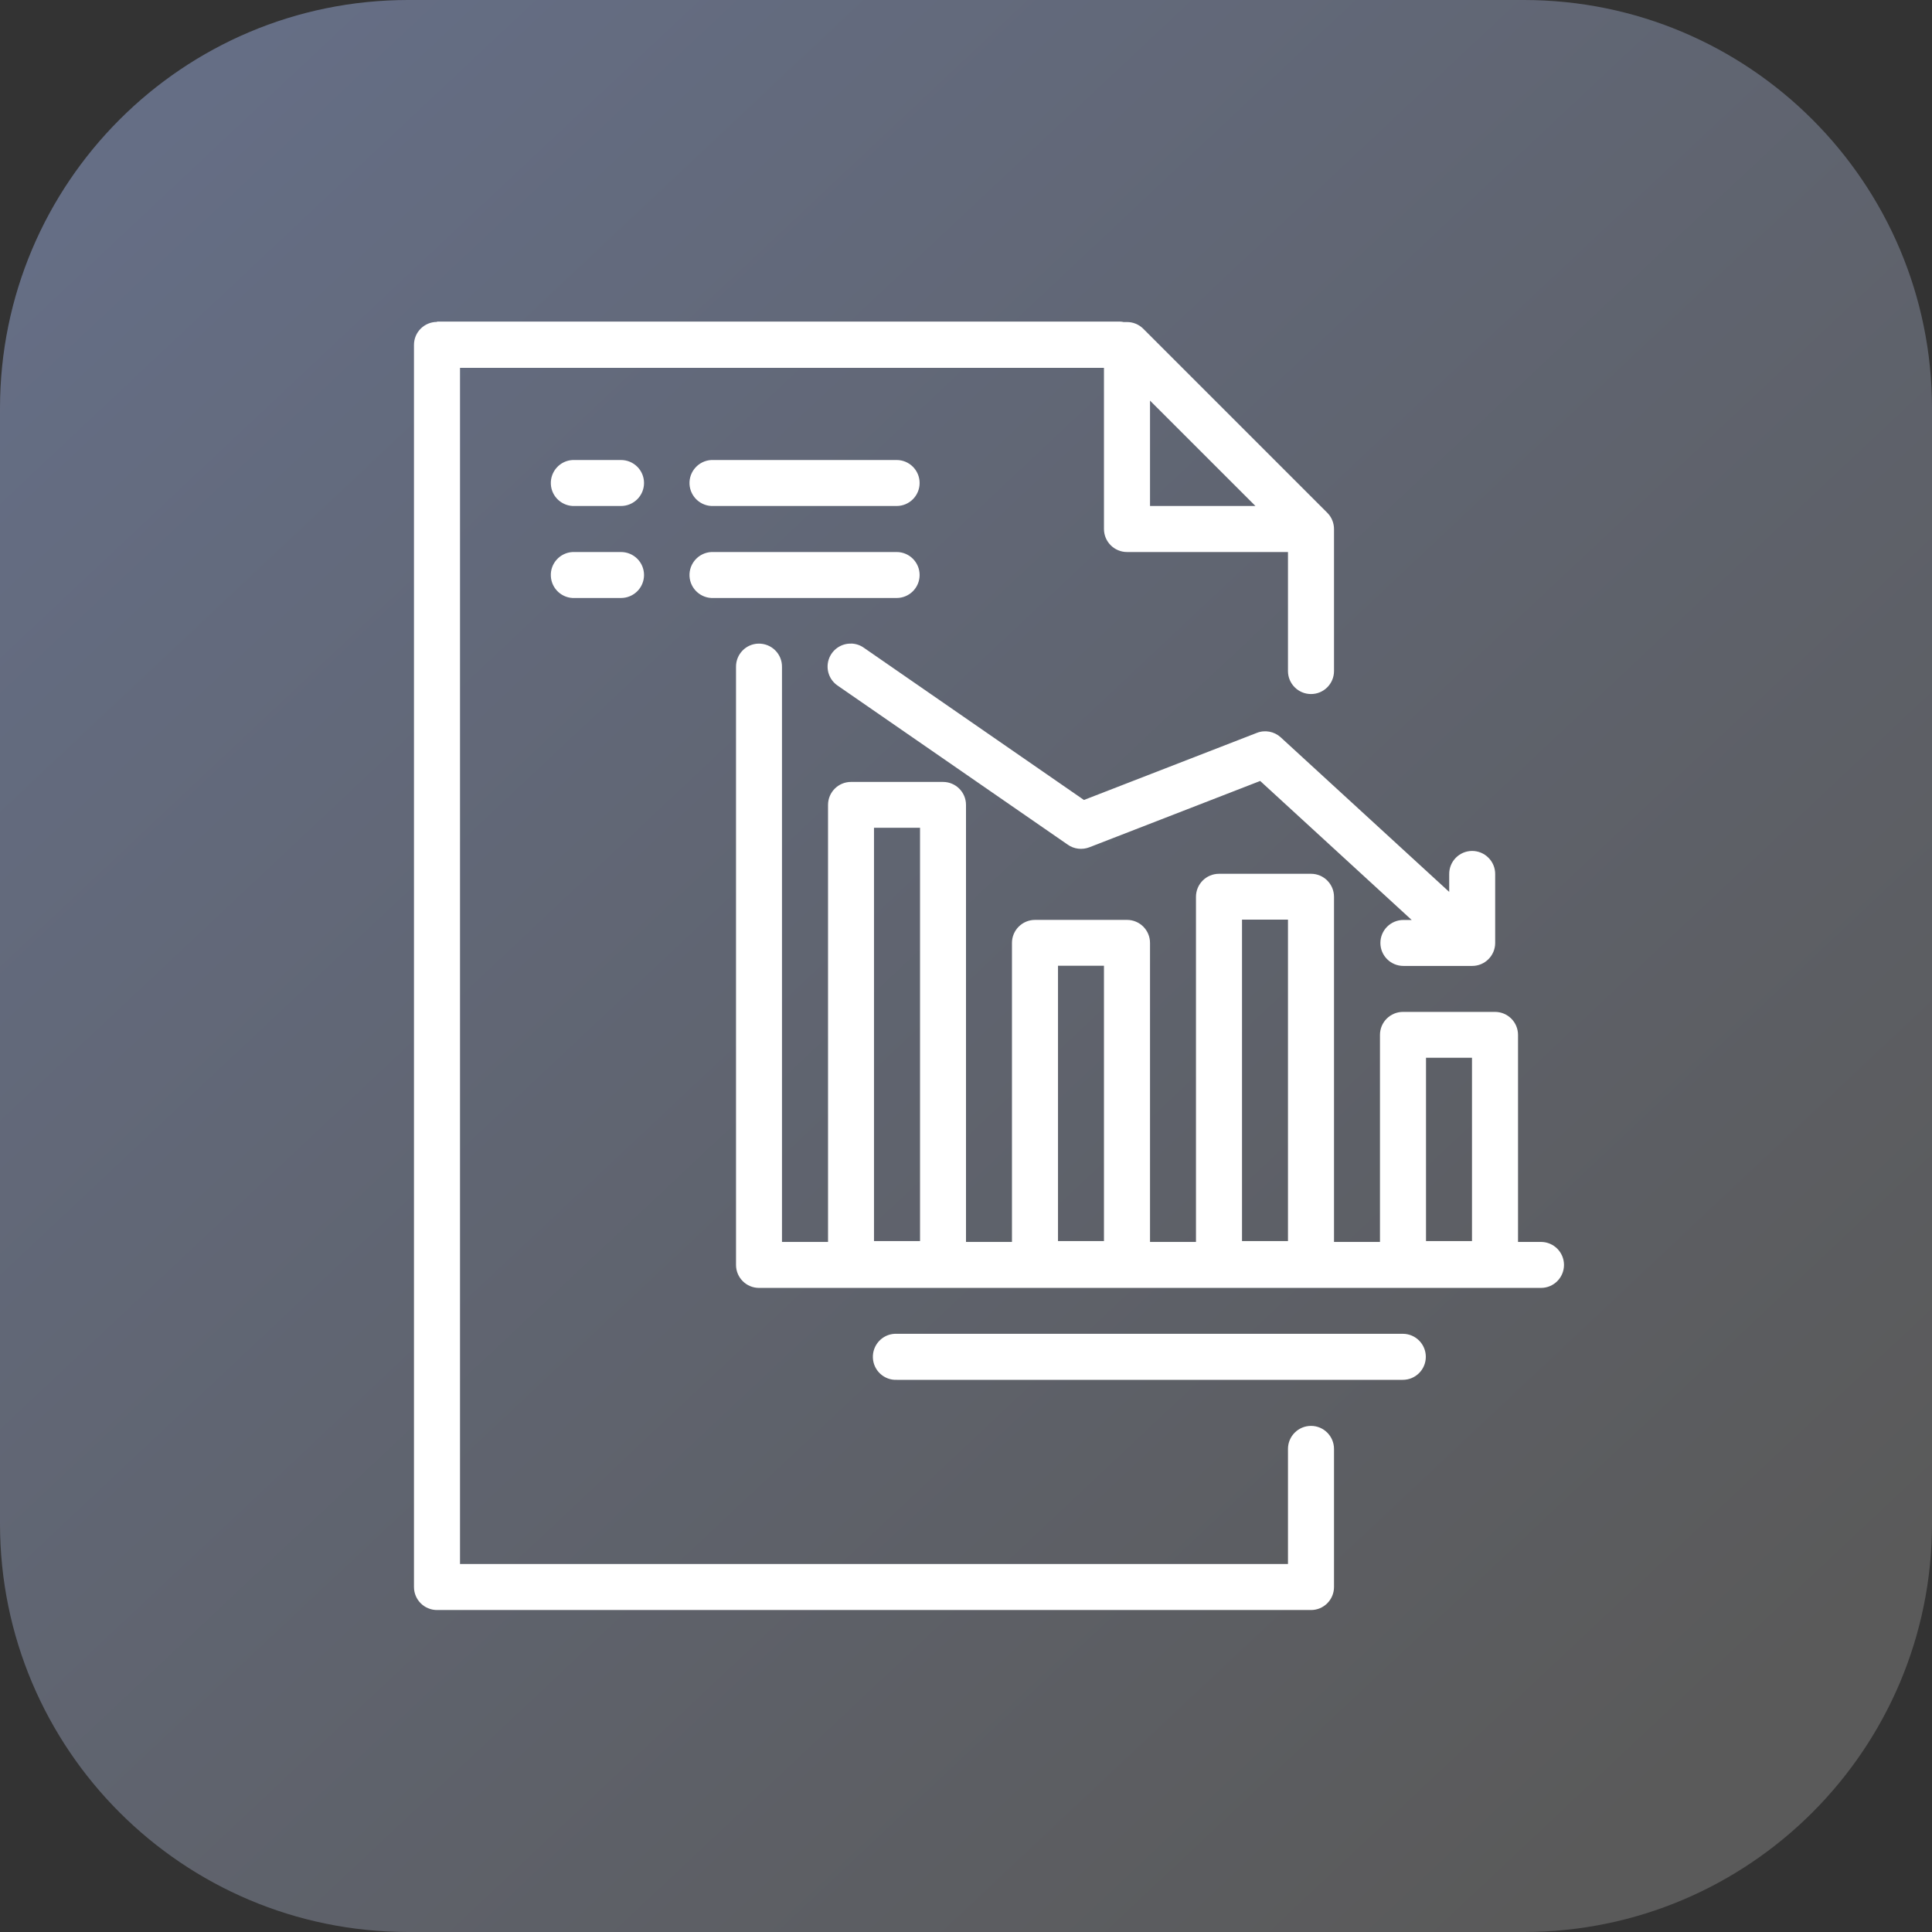
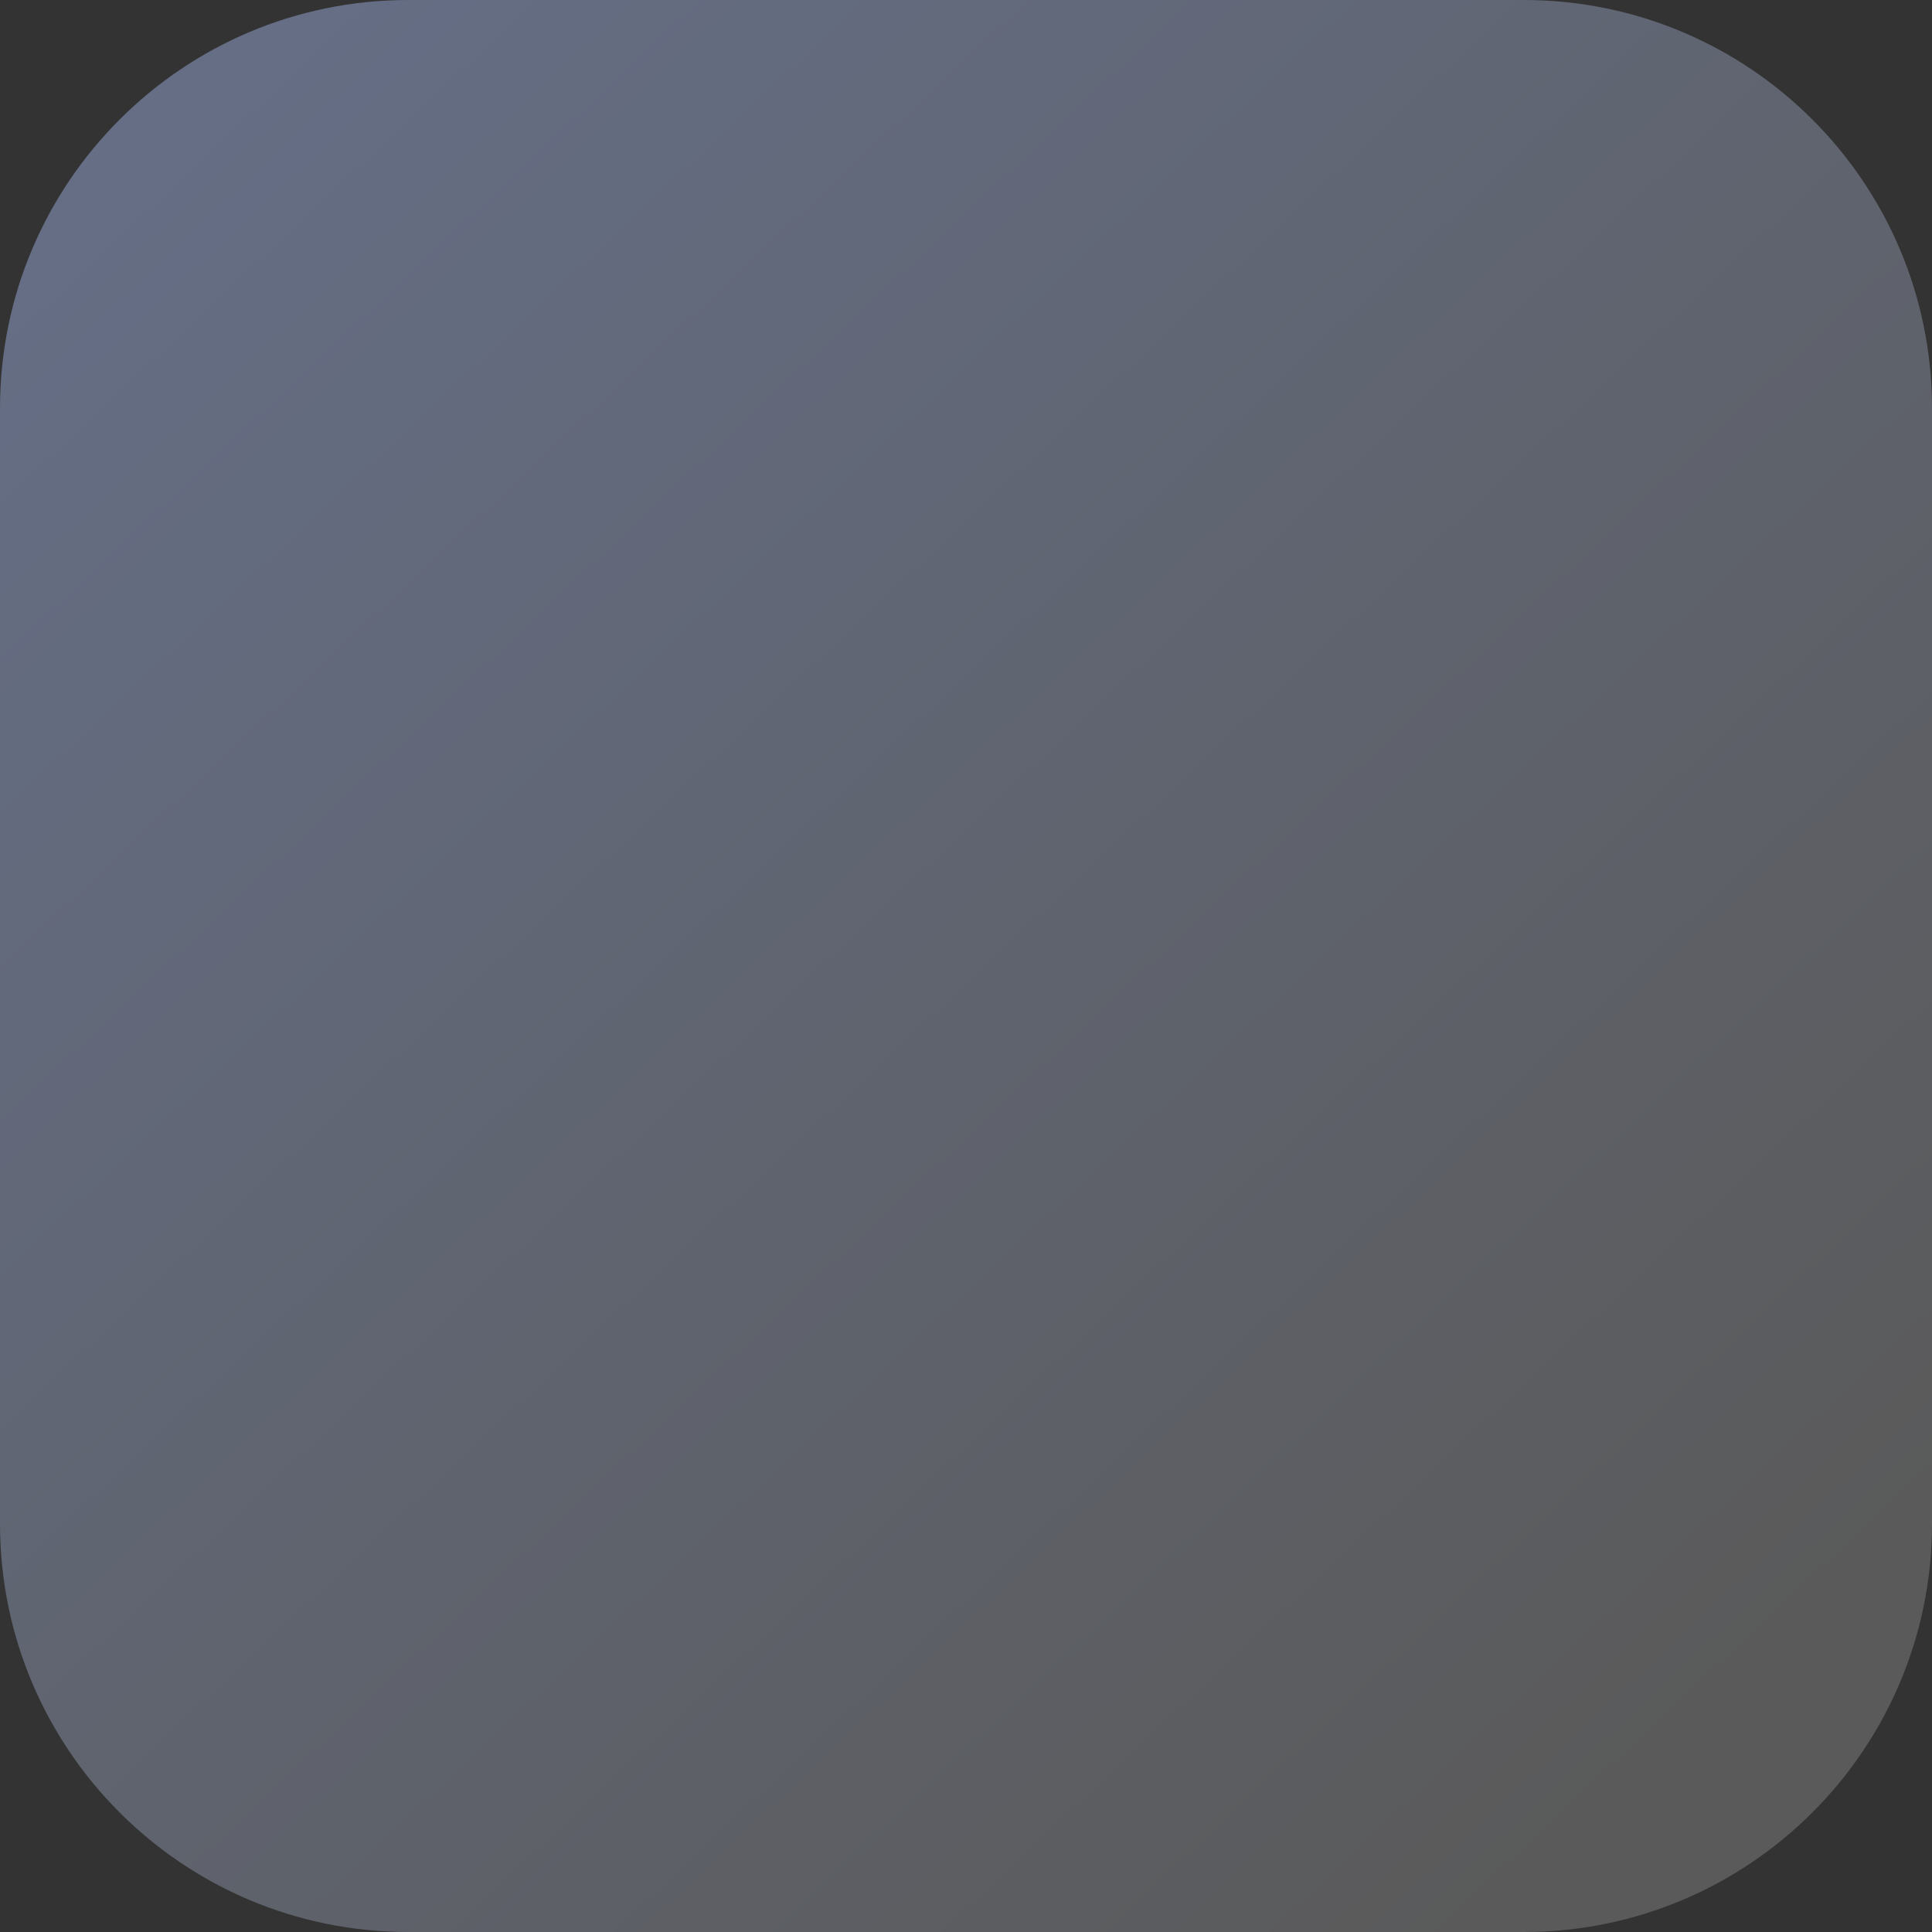
<svg xmlns="http://www.w3.org/2000/svg" width="110px" height="110px" viewBox="0 0 110 110" version="1.1">
  <rect x="0" y="0" width="110" height="110" fill="#333333" stroke="none" />
  <defs>
    <linearGradient id="linear0" gradientUnits="userSpaceOnUse" x1="1056.035" y1="544.13" x2="1031.176" y2="517.701" gradientTransform="matrix(3.524,0,0,3.524,-3624.814,-1817.336)">
      <stop offset="0" style="stop-color:rgb(35.294%,35.294%,35.294%);stop-opacity:1;" />
      <stop offset="1" style="stop-color:rgb(39.608%,43.137%,52.157%);stop-opacity:1;" />
    </linearGradient>
  </defs>
  <g id="surface1">
    <path style=" stroke:none;fill-rule:nonzero;fill:url(#linear0);" d="M 23.246 0 L 86.754 0 C 99.594 0 110 10.406 110 23.246 L 110 86.754 C 110 99.594 99.594 110 86.754 110 L 23.246 110 C 10.406 110 0 99.594 0 86.754 L 0 23.246 C 0 10.406 10.406 0 23.246 0 Z M 23.246 0 " />
-     <path style=" stroke:none;fill-rule:nonzero;fill:rgb(100%,100%,100%);fill-opacity:1;" d="M 24.883 18.328 C 24.156 18.328 23.57 18.914 23.57 19.637 L 23.57 90.355 C 23.57 91.082 24.156 91.668 24.883 91.668 L 74.645 91.668 C 75.367 91.668 75.953 91.082 75.953 90.355 L 75.953 82.496 C 75.953 81.773 75.367 81.184 74.645 81.184 C 73.918 81.184 73.332 81.773 73.332 82.496 L 73.332 89.047 L 26.191 89.047 L 26.191 20.945 L 62.855 20.945 L 62.855 30.117 C 62.855 30.844 63.445 31.43 64.168 31.43 L 73.332 31.43 L 73.332 38.207 C 73.332 38.93 73.918 39.516 74.645 39.516 C 75.367 39.516 75.953 38.93 75.953 38.207 L 75.953 30.203 C 75.953 30.184 75.953 30.16 75.953 30.141 C 75.957 29.785 75.82 29.445 75.57 29.195 L 65.094 18.719 C 64.844 18.469 64.5 18.328 64.145 18.336 C 64.09 18.332 64.035 18.332 63.977 18.336 C 63.906 18.32 63.832 18.312 63.758 18.309 L 24.883 18.309 Z M 65.477 22.809 L 71.48 28.809 L 65.477 28.809 L 65.477 22.805 Z M 32.605 26.191 C 31.883 26.227 31.328 26.844 31.363 27.566 C 31.398 28.289 32.016 28.844 32.738 28.809 L 35.355 28.809 C 36.082 28.809 36.668 28.223 36.668 27.5 C 36.668 26.777 36.082 26.191 35.355 26.191 L 32.738 26.191 C 32.695 26.188 32.652 26.188 32.605 26.191 Z M 40.504 26.191 C 39.781 26.227 39.223 26.844 39.258 27.566 C 39.297 28.289 39.91 28.844 40.633 28.809 L 51.051 28.809 C 51.773 28.809 52.359 28.223 52.359 27.5 C 52.359 26.777 51.773 26.191 51.051 26.191 L 40.637 26.191 C 40.594 26.188 40.547 26.188 40.504 26.191 Z M 32.605 31.43 C 31.883 31.465 31.324 32.082 31.363 32.805 C 31.398 33.527 32.016 34.086 32.738 34.047 L 35.355 34.047 C 36.082 34.047 36.668 33.461 36.668 32.738 C 36.668 32.016 36.082 31.43 35.355 31.43 L 32.738 31.43 C 32.695 31.426 32.652 31.426 32.605 31.43 Z M 40.504 31.43 C 39.781 31.465 39.223 32.082 39.258 32.805 C 39.297 33.527 39.91 34.082 40.633 34.047 L 51.051 34.047 C 51.773 34.047 52.359 33.461 52.359 32.738 C 52.359 32.016 51.773 31.43 51.051 31.43 L 40.637 31.43 C 40.594 31.426 40.547 31.426 40.504 31.43 Z M 43.191 36.645 C 42.473 36.656 41.895 37.25 41.906 37.973 L 41.906 72.02 C 41.906 72.742 42.492 73.328 43.215 73.328 L 87.738 73.328 C 88.461 73.328 89.047 72.742 89.047 72.02 C 89.047 71.297 88.461 70.711 87.738 70.711 L 86.43 70.711 L 86.43 58.922 C 86.43 58.199 85.844 57.613 85.117 57.613 L 79.883 57.613 C 79.156 57.613 78.57 58.199 78.57 58.922 L 78.57 70.711 L 75.953 70.711 L 75.953 51.062 C 75.953 50.336 75.367 49.75 74.645 49.75 L 69.406 49.75 C 68.68 49.75 68.094 50.336 68.094 51.062 L 68.094 70.711 L 65.477 70.711 L 65.477 53.684 C 65.477 52.961 64.891 52.375 64.168 52.375 L 58.93 52.375 C 58.207 52.375 57.617 52.961 57.617 53.684 L 57.617 70.711 L 55 70.711 L 55 45.828 C 55 45.105 54.414 44.52 53.691 44.52 L 48.453 44.52 C 47.73 44.52 47.145 45.105 47.145 45.828 L 47.145 70.711 L 44.523 70.711 L 44.523 37.973 C 44.527 37.617 44.391 37.277 44.137 37.027 C 43.887 36.777 43.547 36.641 43.191 36.645 Z M 48.461 36.645 C 47.879 36.629 47.355 37.004 47.18 37.559 C 47.004 38.117 47.219 38.723 47.703 39.043 L 60.797 48.094 C 61.152 48.344 61.613 48.398 62.02 48.242 L 71.75 44.465 L 80.375 52.379 L 79.906 52.379 C 79.18 52.379 78.594 52.965 78.594 53.688 C 78.594 54.41 79.18 54.996 79.906 54.996 L 83.82 54.996 C 84.543 54.996 85.129 54.41 85.129 53.688 L 85.129 49.773 C 85.133 49.418 84.992 49.078 84.742 48.832 C 84.492 48.582 84.152 48.445 83.801 48.449 C 83.078 48.461 82.504 49.051 82.512 49.773 L 82.512 50.781 L 72.918 41.98 C 72.551 41.645 72.023 41.543 71.559 41.727 L 61.715 45.547 L 49.199 36.891 C 48.984 36.734 48.727 36.648 48.461 36.641 Z M 49.762 47.129 L 52.383 47.129 L 52.383 70.66 L 49.762 70.66 Z M 70.715 52.359 L 73.332 52.359 L 73.332 70.66 L 70.715 70.66 Z M 60.238 54.984 L 62.855 54.984 L 62.855 70.66 L 60.238 70.66 Z M 81.191 60.223 L 83.809 60.223 L 83.809 70.66 L 81.191 70.66 Z M 50.941 75.941 C 50.219 75.977 49.664 76.594 49.699 77.316 C 49.734 78.039 50.348 78.598 51.07 78.562 L 79.871 78.562 C 80.594 78.562 81.18 77.977 81.18 77.25 C 81.18 76.527 80.594 75.941 79.871 75.941 L 51.07 75.941 C 51.027 75.941 50.984 75.941 50.941 75.941 Z M 50.941 75.941 " />
  </g>
</svg>